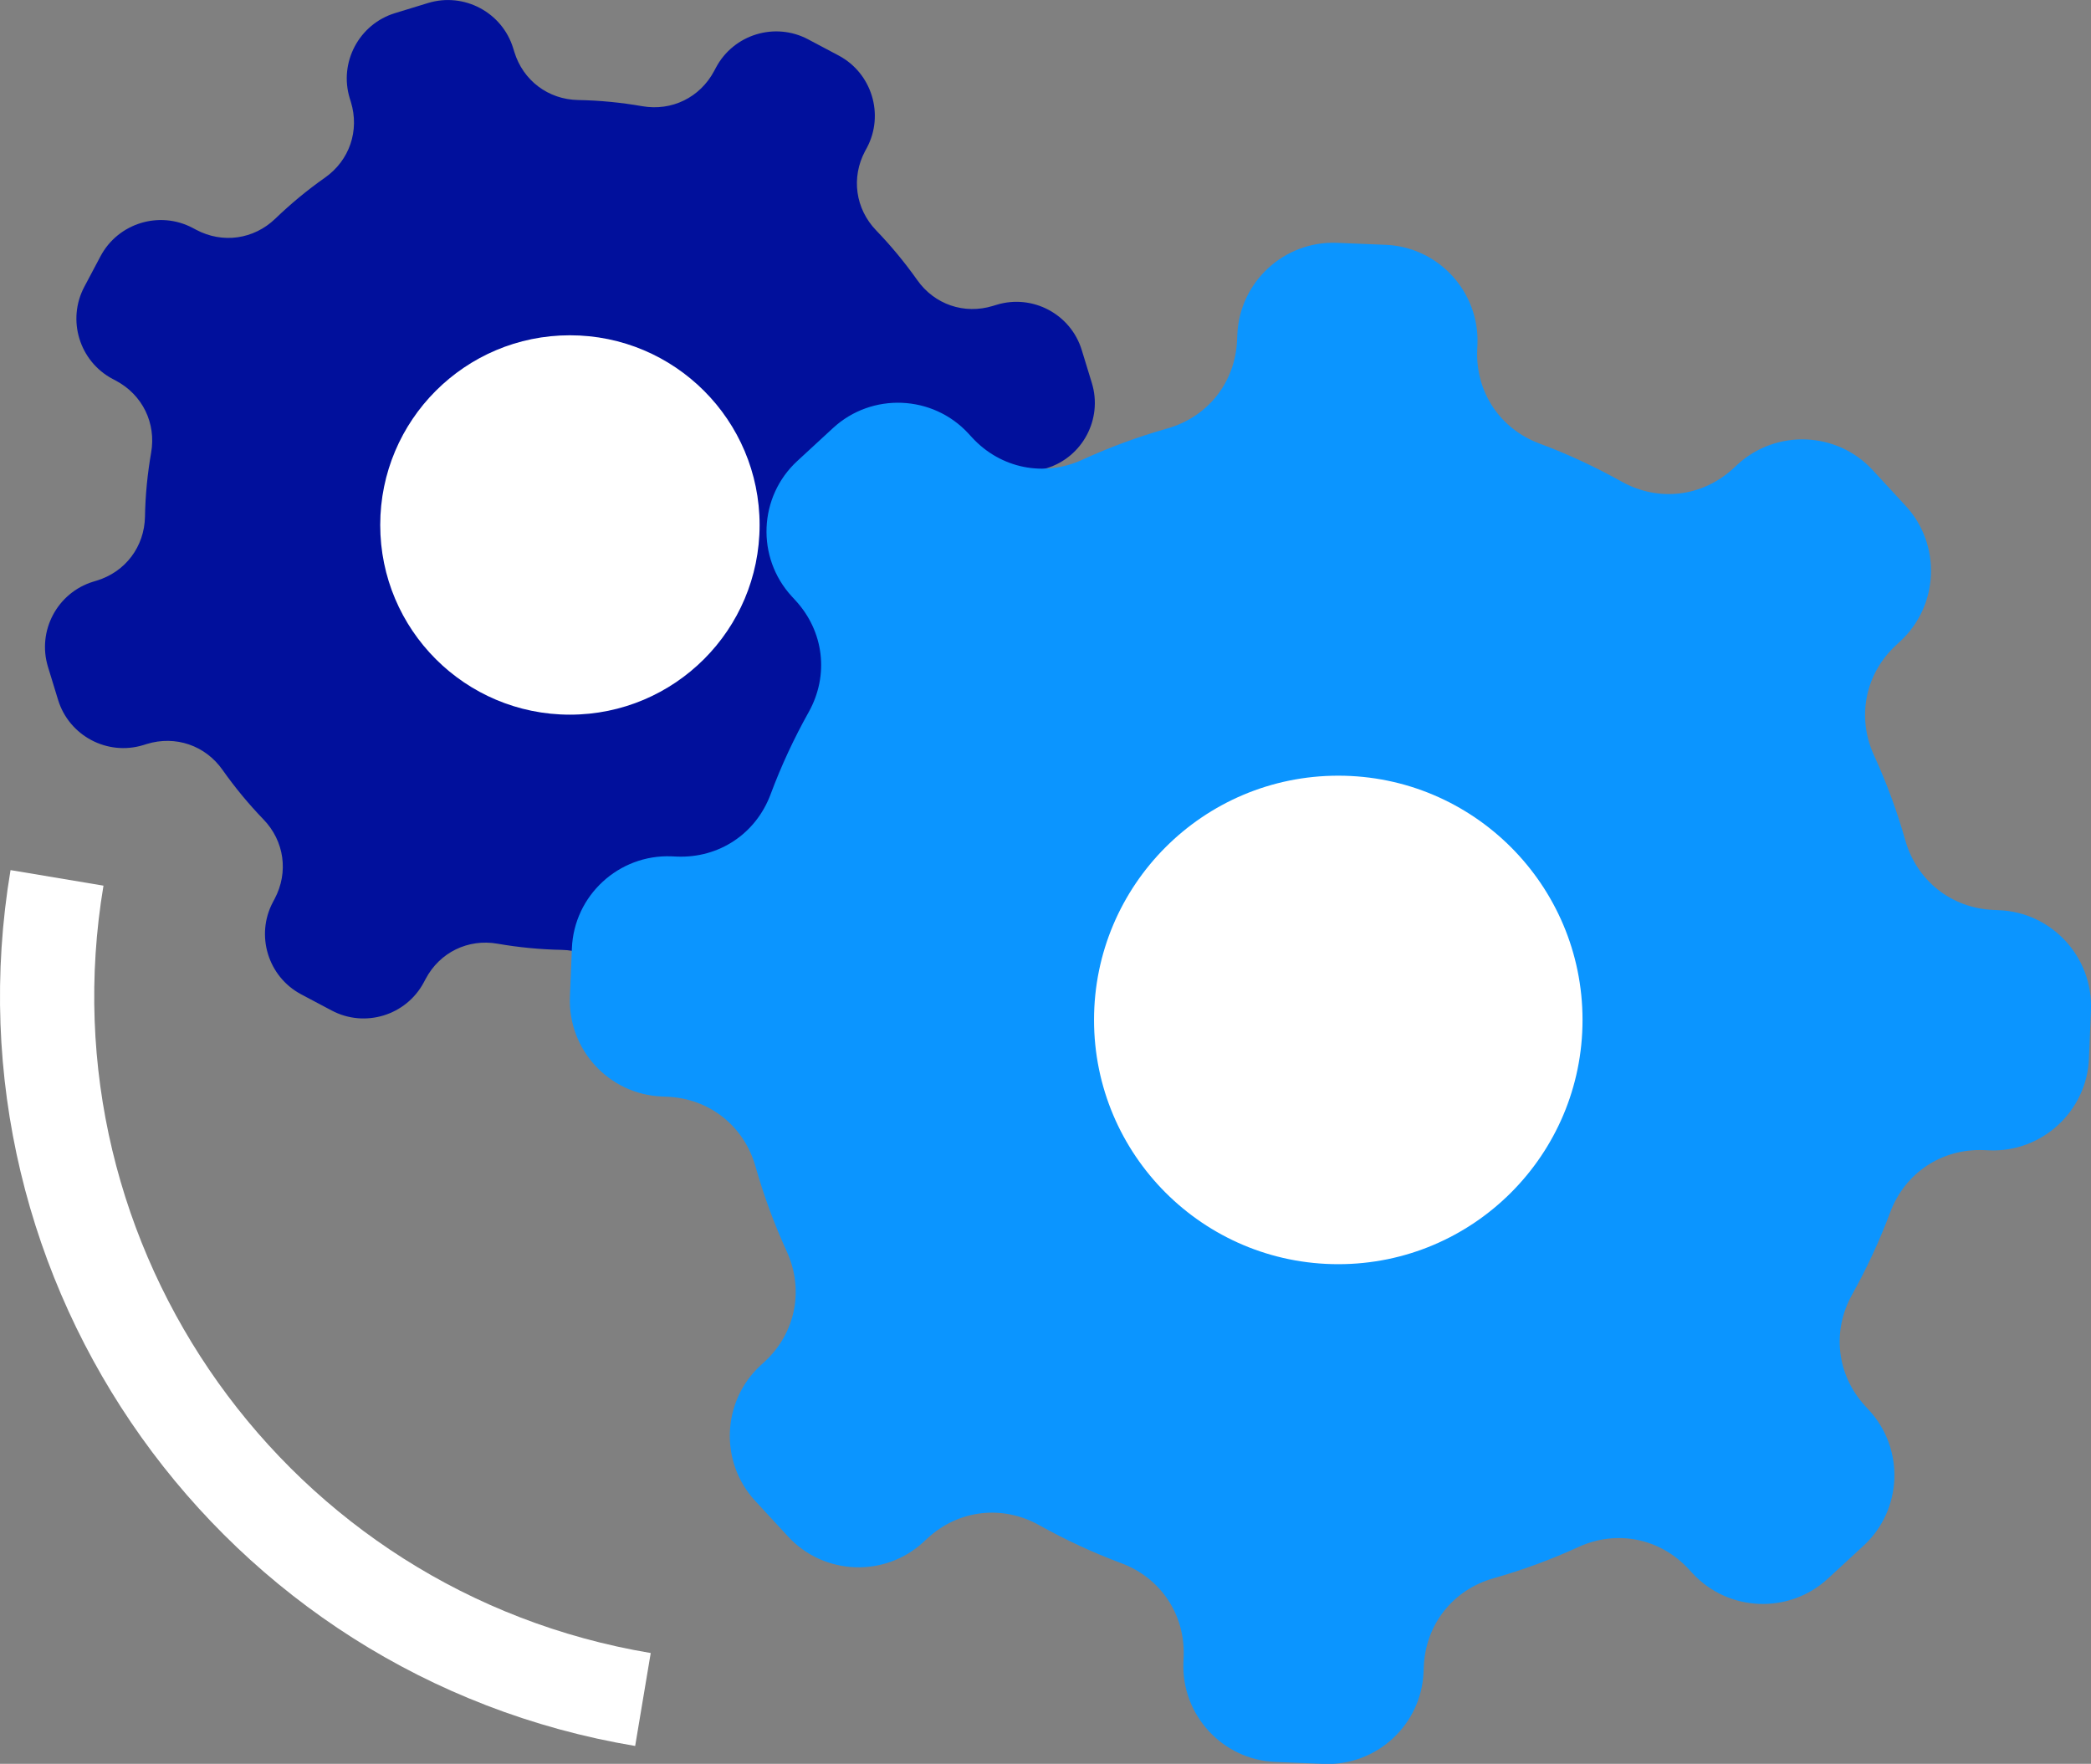
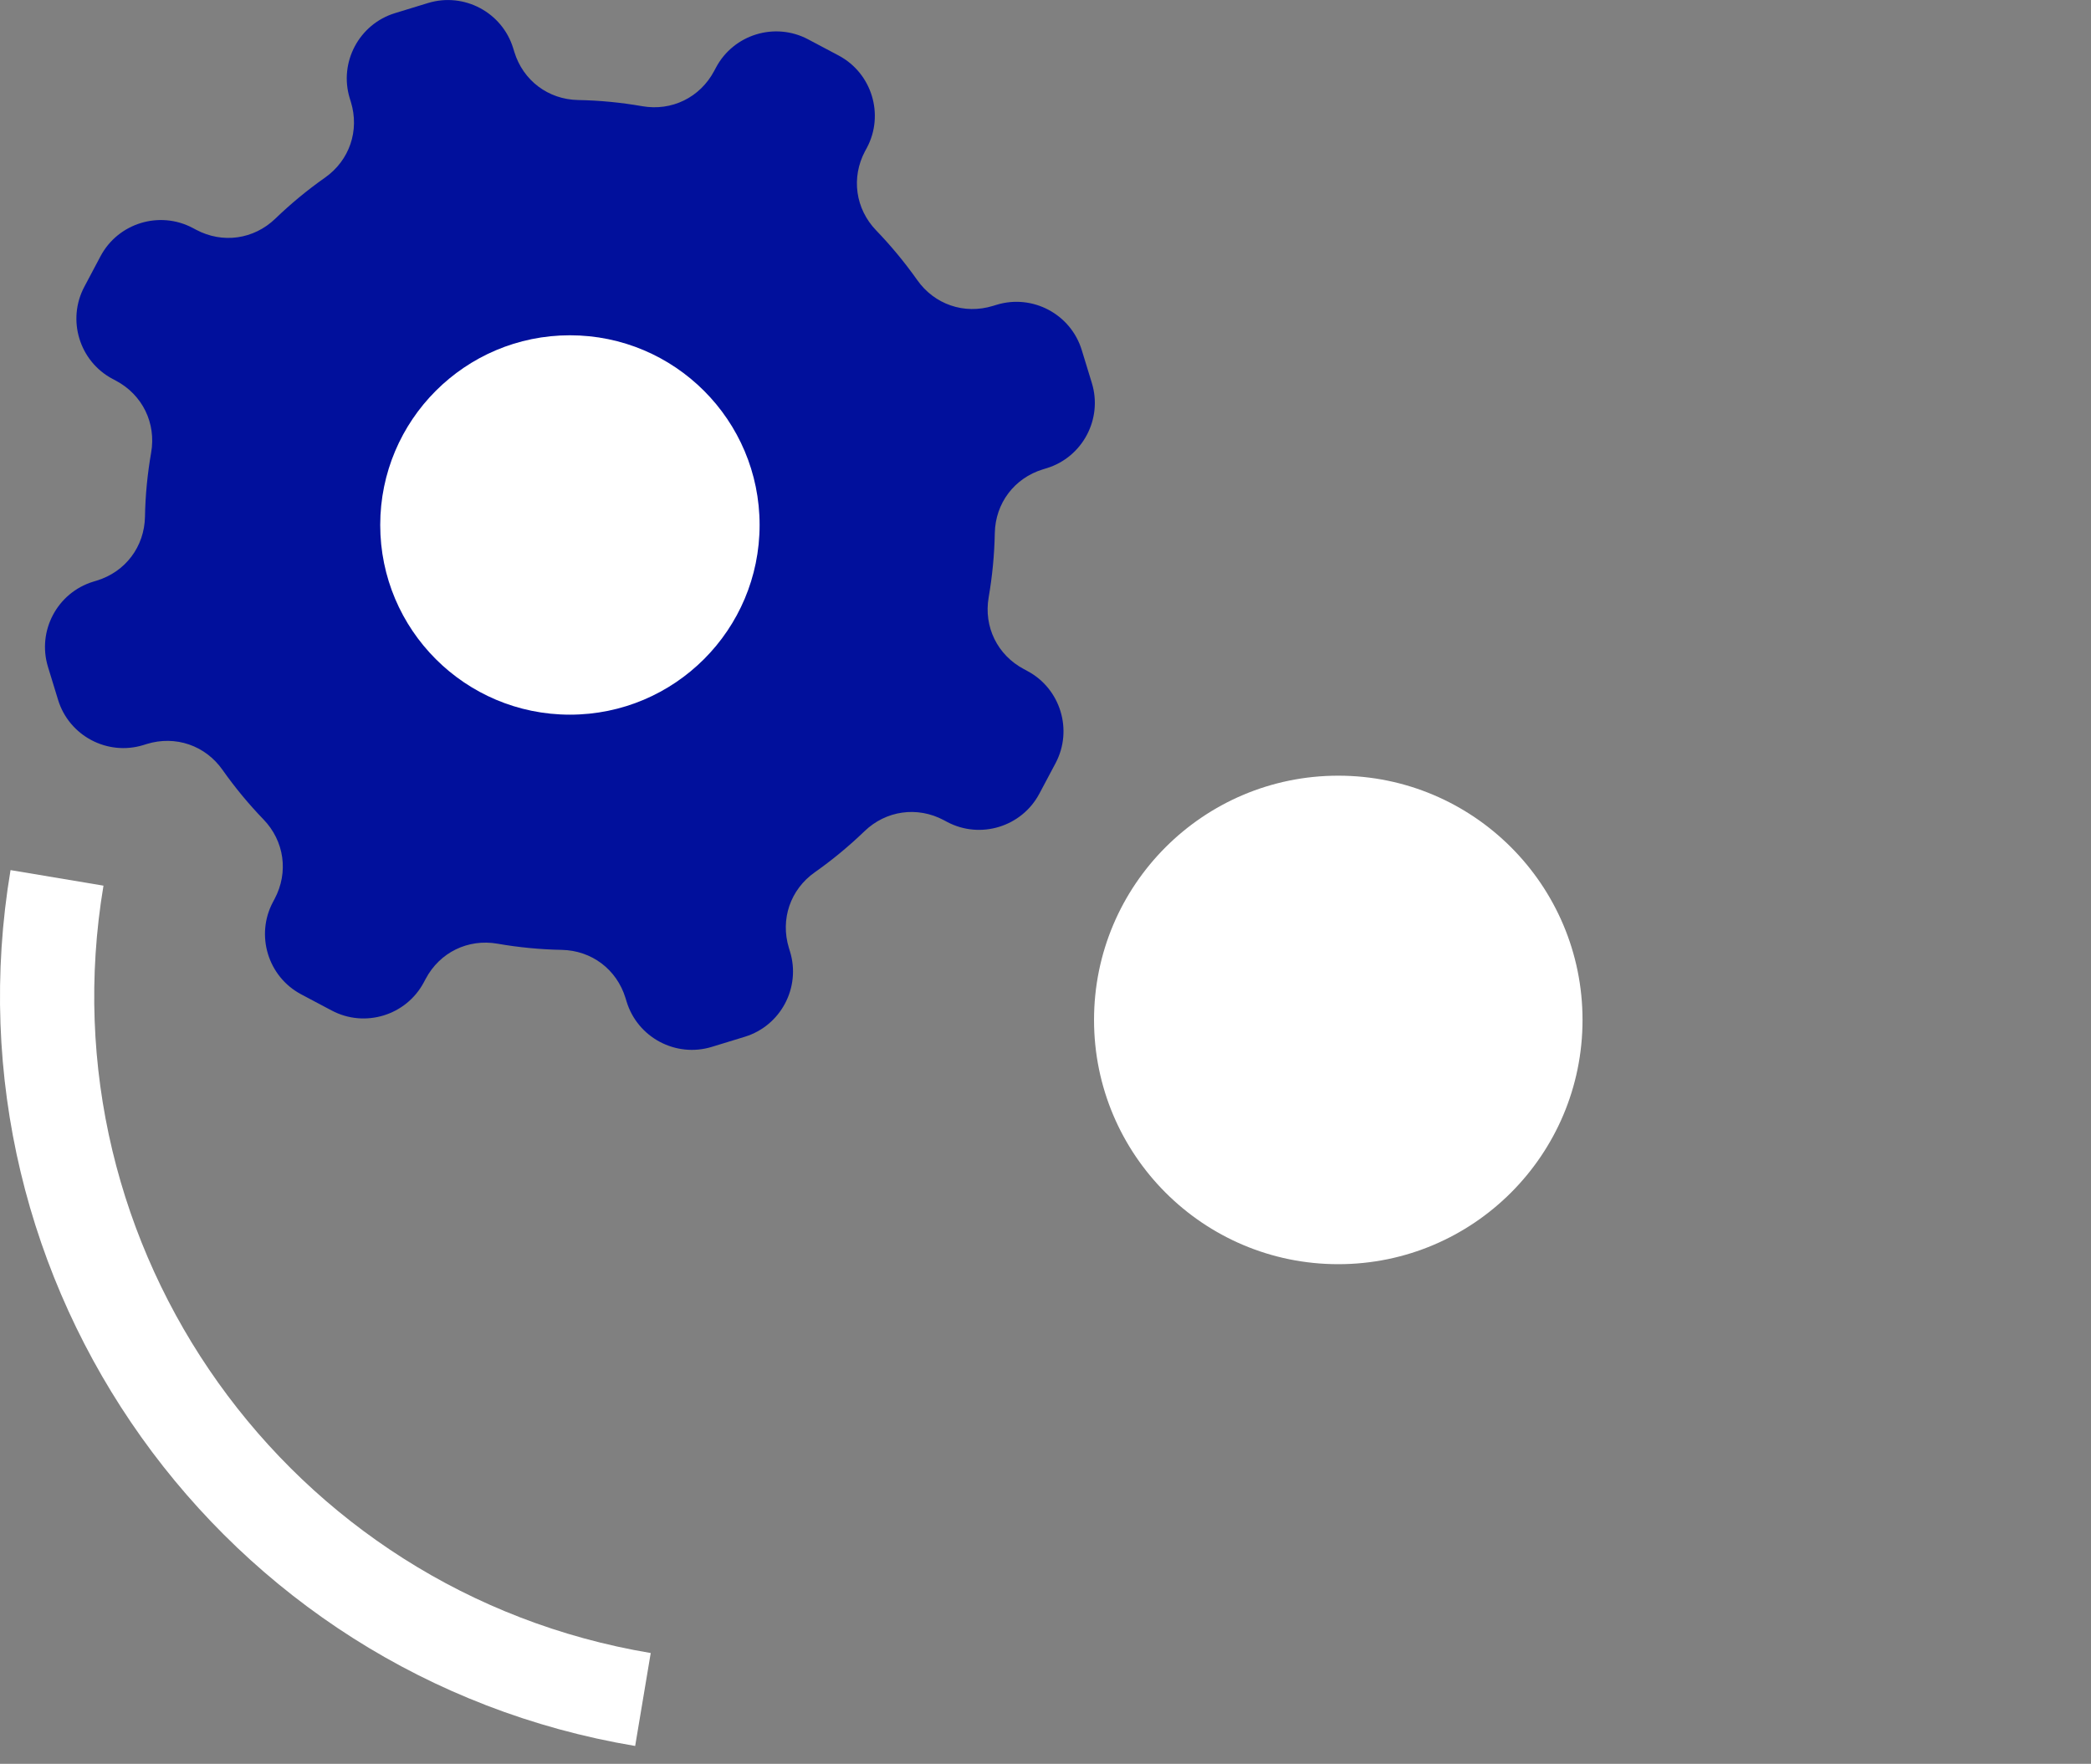
<svg xmlns="http://www.w3.org/2000/svg" version="1.1" id="Layer_1" x="0px" y="0px" viewBox="0 0 44.38 37.436" style="enable-background:new 0 0 44.38 37.436;" xml:space="preserve">
  <rect x="0" y="0" width="44.38" height="37.436" fill="#808080" stroke="none" />
  <style type="text/css">
	.st0{fill-rule:evenodd;clip-rule:evenodd;fill:#01109C;}
	.st1{fill-rule:evenodd;clip-rule:evenodd;fill:#0B95FF;}
	.st2{fill-rule:evenodd;clip-rule:evenodd;fill:#FFFFFF;}
	.st3{fill-rule:evenodd;clip-rule:evenodd;fill:none;stroke:#FFFFFF;stroke-width:2;stroke-miterlimit:10;}
</style>
  <path class="st0" d="M12.27,2.123c0.459,0.008,0.914,0.053,1.361,0.131  c0.627,0.109,1.227-0.185,1.526-0.747l0.039-0.073c0.374-0.704,1.252-0.973,1.956-0.599l0.649,0.344  c0.703,0.374,0.972,1.252,0.599,1.956L18.36,3.208c-0.298,0.562-0.205,1.224,0.236,1.682  c0.314,0.326,0.606,0.678,0.871,1.053c0.366,0.52,0.998,0.736,1.606,0.55l0.079-0.024  c0.762-0.233,1.573,0.197,1.807,0.959l0.215,0.702c0.233,0.762-0.197,1.573-0.959,1.807L22.136,9.961  c-0.608,0.186-1.01,0.719-1.022,1.355c-0.009,0.459-0.053,0.914-0.13,1.36  c-0.109,0.627,0.185,1.227,0.747,1.525l0.074,0.04c0.703,0.374,0.972,1.252,0.599,1.956  l-0.345,0.649c-0.374,0.703-1.252,0.972-1.956,0.599l-0.073-0.039  c-0.562-0.298-1.224-0.205-1.682,0.236c-0.326,0.314-0.678,0.606-1.054,0.871  c-0.52,0.366-0.736,0.998-0.55,1.606l0.024,0.078c0.233,0.762-0.197,1.573-0.959,1.807  l-0.702,0.215c-0.762,0.233-1.573-0.197-1.807-0.959l-0.024-0.078  c-0.186-0.608-0.719-1.01-1.355-1.022c-0.46-0.009-0.915-0.053-1.361-0.131  c-0.627-0.109-1.227,0.184-1.525,0.746l-0.039,0.073c-0.374,0.704-1.252,0.973-1.956,0.599  l-0.649-0.344c-0.703-0.374-0.972-1.252-0.599-1.956l0.038-0.072  c0.298-0.562,0.205-1.224-0.236-1.682C5.28,17.068,4.988,16.716,4.723,16.34  c-0.366-0.52-0.998-0.736-1.606-0.55L3.04,15.814c-0.762,0.233-1.573-0.197-1.807-0.959  l-0.215-0.702c-0.233-0.762,0.197-1.573,0.959-1.807l0.078-0.024  c0.608-0.186,1.01-0.72,1.022-1.355c0.008-0.459,0.053-0.914,0.131-1.361  c0.109-0.627-0.185-1.227-0.747-1.526l-0.072-0.038c-0.704-0.374-0.973-1.252-0.599-1.956l0.344-0.649  c0.374-0.703,1.252-0.972,1.956-0.599l0.072,0.038C4.723,5.175,5.385,5.082,5.843,4.641  C6.17,4.326,6.522,4.034,6.898,3.77c0.52-0.366,0.736-0.998,0.549-1.607L7.423,2.086  C7.19,1.324,7.621,0.512,8.383,0.279l0.702-0.215c0.762-0.233,1.573,0.197,1.807,0.959l0.024,0.078  C11.102,1.709,11.635,2.111,12.27,2.123L12.27,2.123z" />
-   <path class="st1" d="M32.673,9.413c0.605,0.225,1.188,0.497,1.744,0.808  c0.781,0.437,1.714,0.327,2.372-0.28l0.085-0.079c0.824-0.759,2.115-0.707,2.874,0.117l0.7,0.759  c0.759,0.824,0.706,2.114-0.117,2.873l-0.086,0.08c-0.658,0.607-0.843,1.528-0.47,2.341  c0.265,0.579,0.488,1.182,0.664,1.803c0.244,0.86,0.98,1.441,1.874,1.478l0.116,0.005  c1.119,0.045,1.995,0.995,1.95,2.115l-0.042,1.032c-0.045,1.119-0.995,1.995-2.115,1.95  l-0.116-0.005c-0.894-0.036-1.675,0.483-1.988,1.321c-0.226,0.604-0.496,1.187-0.807,1.743  c-0.437,0.781-0.327,1.713,0.28,2.371l0.08,0.087c0.759,0.824,0.706,2.114-0.117,2.873l-0.76,0.701  c-0.824,0.759-2.114,0.706-2.873-0.117l-0.079-0.085c-0.607-0.658-1.528-0.843-2.341-0.47  c-0.579,0.265-1.182,0.488-1.804,0.664c-0.86,0.244-1.441,0.98-1.478,1.874l-0.005,0.115  c-0.045,1.119-0.995,1.995-2.115,1.95l-1.032-0.042c-1.119-0.045-1.995-0.995-1.95-2.115  l0.005-0.114c0.036-0.894-0.483-1.675-1.321-1.988c-0.606-0.226-1.189-0.497-1.745-0.808  c-0.781-0.437-1.713-0.328-2.371,0.279l-0.085,0.079c-0.824,0.759-2.115,0.707-2.874-0.117  l-0.7-0.759c-0.759-0.824-0.706-2.114,0.117-2.873l0.085-0.078  c0.658-0.607,0.843-1.528,0.47-2.341c-0.265-0.579-0.488-1.183-0.664-1.805  c-0.244-0.86-0.98-1.441-1.874-1.478l-0.114-0.005c-1.119-0.045-1.995-0.995-1.95-2.115  l0.042-1.032c0.045-1.119,0.995-1.995,2.115-1.95l0.114,0.005c0.894,0.036,1.675-0.484,1.988-1.321  c0.225-0.605,0.497-1.188,0.808-1.744c0.437-0.781,0.327-1.714-0.28-2.372l-0.078-0.085  c-0.759-0.824-0.707-2.115,0.117-2.874l0.759-0.7c0.824-0.759,2.114-0.706,2.873,0.117l0.078,0.085  c0.607,0.658,1.528,0.844,2.341,0.471c0.58-0.265,1.183-0.488,1.805-0.664  c0.86-0.244,1.441-0.981,1.478-1.875l0.005-0.114c0.045-1.119,0.995-1.995,2.115-1.95l1.032,0.042  c1.119,0.045,1.995,0.995,1.95,2.115l-0.005,0.115C31.316,8.319,31.835,9.1,32.673,9.413  L32.673,9.413z" />
  <circle class="st2" cx="28.404" cy="21.647" r="5.184" />
  <circle class="st2" cx="12.096" cy="11.142" r="4.026" />
  <path class="st3" d="M13.646,36.07C5.397,34.689-0.171,26.881,1.21,18.632" />
</svg>